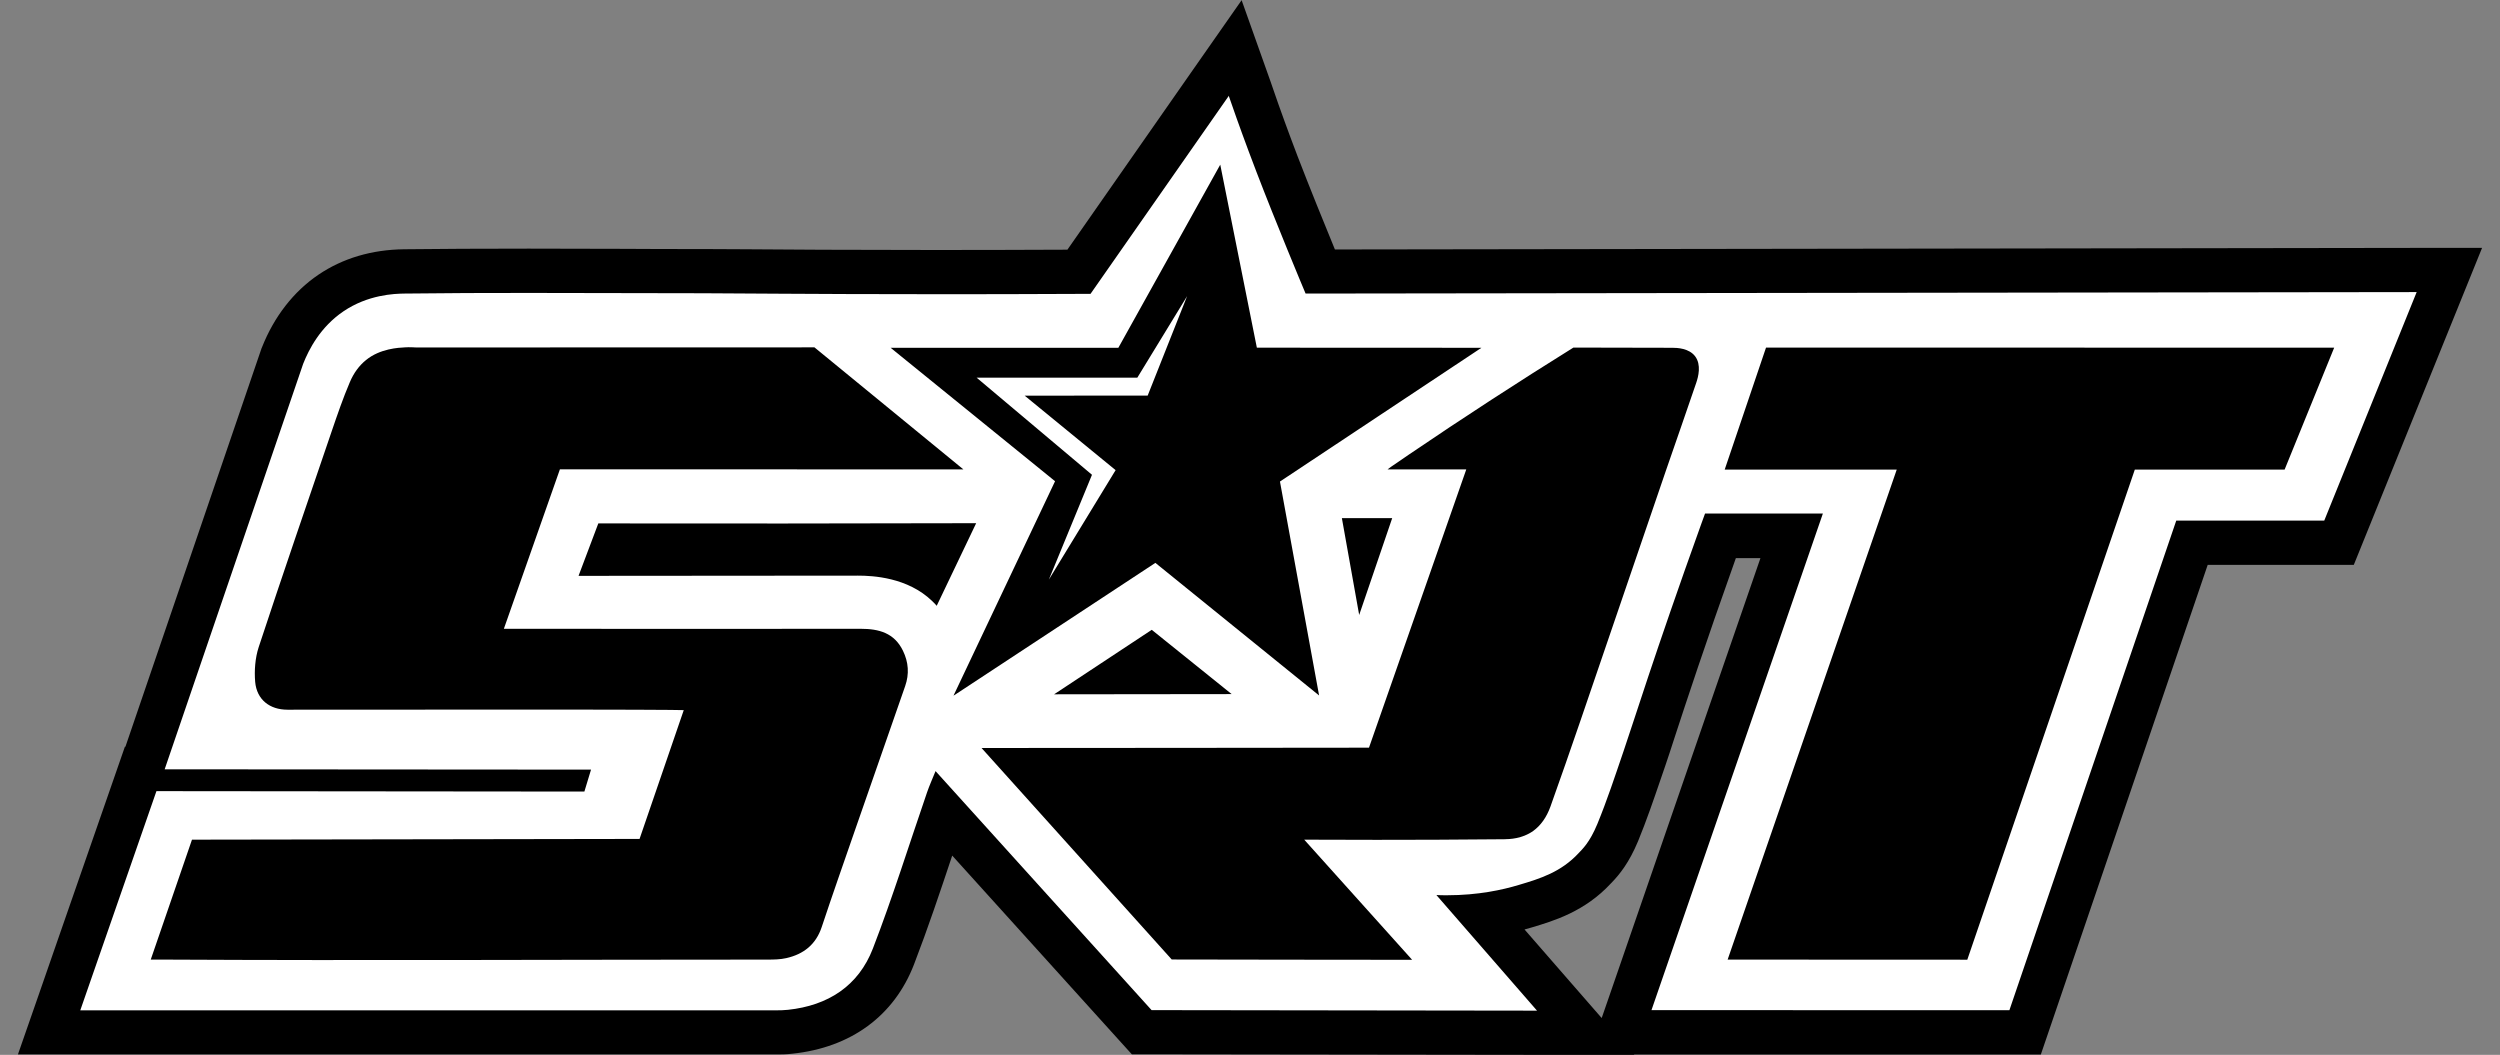
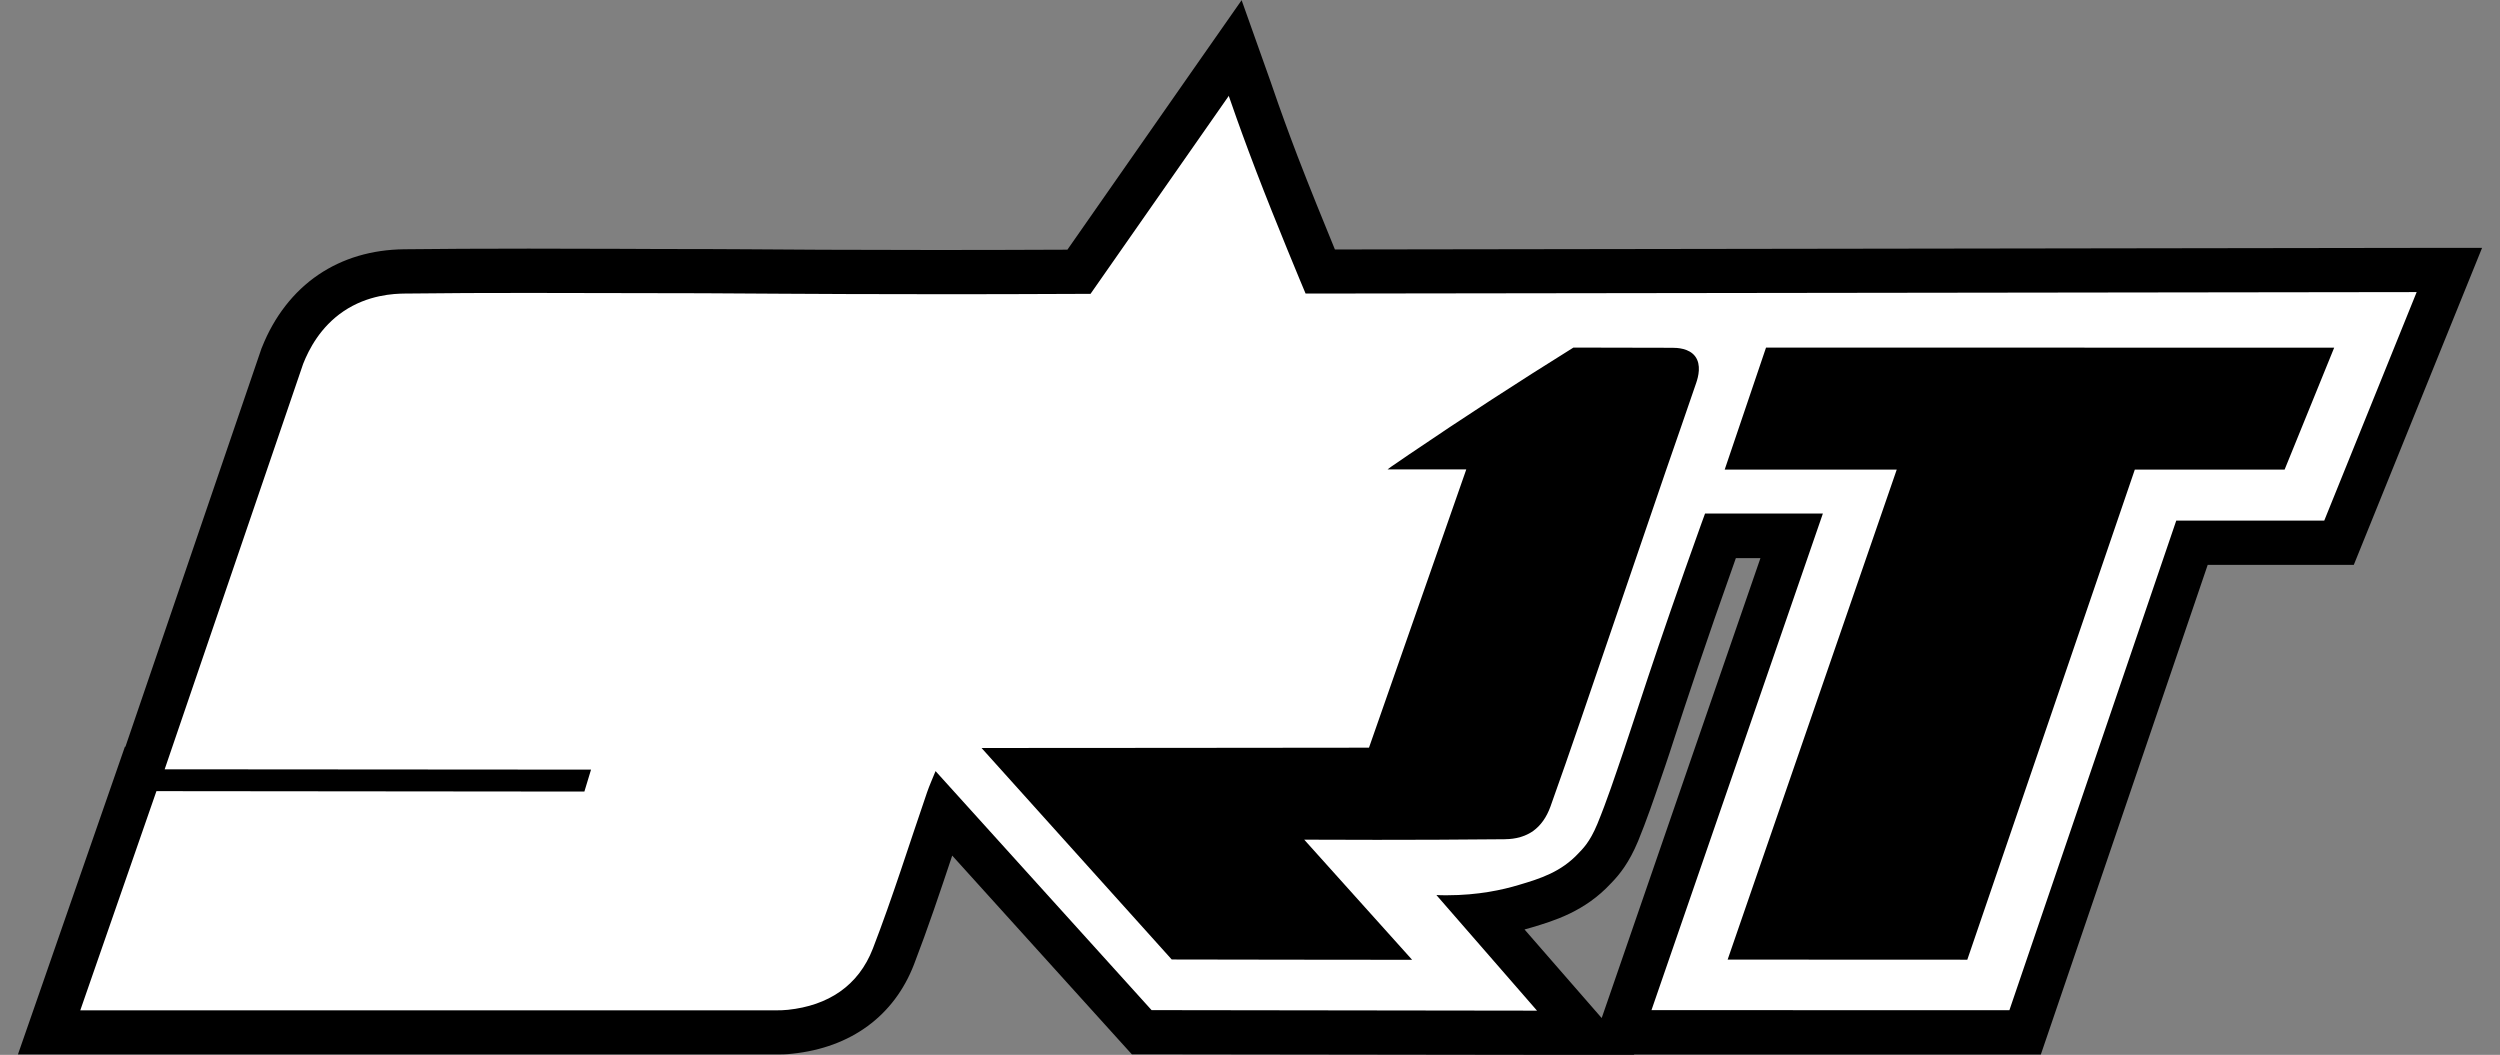
<svg xmlns="http://www.w3.org/2000/svg" width="237" height="100" viewBox="0 0 237 100" version="1.1" xml:space="preserve" style="fill-rule:evenodd;clip-rule:evenodd;stroke-linejoin:round;stroke-miterlimit:2;">
  <rect x="0" y="0" width="237" height="100" fill="#808080" stroke="none" />
  <g transform="matrix(1,0,0,1,1.72,-0.02)">
    <path d="M106.53,97.84L87.72,77.03C87.33,78.17 86.95,79.31 86.58,80.42C85.46,83.78 84.3,87.26 82.99,90.65C81.41,94.76 77.93,97.3 73.2,97.79C72.72,97.84 72.26,97.85 71.88,97.85L2.95,97.85L11.63,72.87L11.69,72.87L25.06,33.73L25.08,33.68C26.09,31.12 27.64,29.12 29.67,27.74C31.63,26.41 33.97,25.72 36.63,25.69C40.12,25.65 43.86,25.63 48.41,25.63C51.38,25.63 54.36,25.63 57.33,25.65C59.87,25.65 62.41,25.66 64.95,25.67C65.89,25.67 67.21,25.68 68.97,25.69C72.79,25.72 78.57,25.76 86.96,25.76C91.29,25.76 95.87,25.75 100.58,25.73L115.37,4.54L116.73,8.38C117.07,9.34 117.33,10.11 117.48,10.52C117.54,10.68 118.35,12.98 119.34,15.54C120.71,19.12 122.53,23.54 123.43,25.73L230.48,25.59L220.02,51.45L206.08,51.45L190.26,97.87L151.89,97.85L168.14,50.76L161.39,50.76C158.11,59.9 156.23,65.66 155.09,69.12C154.71,70.28 154.41,71.2 154.18,71.88C154.03,72.32 153.88,72.76 153.73,73.2C153.09,75.07 152.44,77 151.66,78.89C150.84,80.86 150.02,81.72 149.58,82.18C149.55,82.21 149.52,82.24 149.49,82.27C147.4,84.53 144.9,85.28 142.89,85.88C141.59,86.27 140.26,86.55 138.9,86.73L148.62,97.9L106.54,97.85L106.53,97.84Z" style="fill:white;fill-rule:nonzero;" />
  </g>
  <g transform="matrix(1,0,0,1,1.72,-0.02)">
    <path d="M114.76,9.09C115.1,10.05 115.36,10.81 115.51,11.23C115.51,11.23 116.35,13.6 117.39,16.31C119.2,21.04 121.81,27.29 122.05,27.85C157.16,27.8 192.27,27.76 227.38,27.71C224.46,34.93 221.54,42.15 218.62,49.37L204.59,49.37C199.32,64.84 194.04,80.32 188.77,95.79C177.46,95.79 166.15,95.79 154.84,95.78C160.26,80.09 165.67,64.39 171.09,48.7L159.92,48.7C159.85,48.9 159.73,49.24 159.57,49.66C155.06,62.22 153.11,68.58 152.19,71.24C151.4,73.55 150.64,75.87 149.71,78.13C148.97,79.92 148.28,80.52 147.94,80.89C146.27,82.69 144.3,83.31 142.27,83.91C140.75,84.37 138.42,84.89 135.47,84.89C135.14,84.89 134.8,84.89 134.45,84.87C137.63,88.52 140.81,92.18 143.99,95.83C131.81,95.81 119.63,95.8 107.45,95.78C100.62,88.23 93.79,80.67 86.97,73.12C86.67,73.87 86.39,74.48 86.17,75.12C84.47,80.06 82.91,85.07 81.03,89.94C79.66,93.49 76.77,95.35 72.98,95.75C72.61,95.79 72.24,95.8 71.87,95.8L5.89,95.8C8.3,88.87 10.71,81.95 13.11,75.02C26.63,75.03 40.16,75.05 53.68,75.06L54.31,72.98C40.84,72.97 27.36,72.96 13.89,72.95C18.27,60.14 22.64,47.32 27.02,34.51C27.56,33.14 28.65,31.02 30.83,29.54C33.16,27.96 35.63,27.86 36.64,27.85C40.56,27.8 44.48,27.79 48.39,27.79C53.9,27.79 59.42,27.82 64.93,27.82C67.88,27.82 74.66,27.91 86.95,27.91C90.93,27.91 95.48,27.91 100.67,27.88L101.66,27.88C106.02,21.64 110.38,15.39 114.74,9.15M115.97,0.06L111.3,6.74L104.76,16.11L99.47,23.69C95.15,23.71 90.94,23.72 86.95,23.72C78.56,23.72 72.79,23.68 68.97,23.65C67.18,23.64 65.88,23.63 64.94,23.63C62.4,23.63 59.81,23.63 57.31,23.61C54.39,23.61 51.37,23.59 48.39,23.59C43.83,23.59 40.08,23.61 36.58,23.65C33.51,23.69 30.78,24.5 28.47,26.06C26.12,27.65 24.26,30.04 23.11,32.96L23.07,33.05L23.04,33.14L10.17,70.81L10.12,70.81L9.14,73.63L3.78,89.05L1.92,94.41L-0.02,99.98L71.86,99.98C72.3,99.98 72.83,99.98 73.4,99.91C78.95,99.33 83.05,96.32 84.93,91.44C86.25,88.01 87.42,84.52 88.55,81.13L94.09,87.26L104.33,98.59L105.58,99.97L107.44,99.97L143.98,100.02L153.21,100.02L153.17,99.99L191.75,99.99L192.72,97.15L200.63,73.94L207.57,53.57L221.42,53.57L222.48,50.95L229.28,34.14L231.24,29.3L233.58,23.52L227.35,23.52L124.83,23.67C123.86,21.31 122.42,17.77 121.29,14.83C120.33,12.32 119.54,10.09 119.46,9.86C119.22,9.15 118.96,8.43 118.71,7.7L115.98,0.02L115.97,0.06ZM142.82,88.13C143.03,88.07 143.24,88.01 143.46,87.95C145.6,87.31 148.52,86.44 151,83.76C151.02,83.74 151.04,83.72 151.06,83.7C151.82,82.91 152.71,81.82 153.57,79.76C154.37,77.81 155.04,75.85 155.69,73.95C155.84,73.51 155.99,73.07 156.14,72.64C156.38,71.95 156.68,71.02 157.06,69.85C158.13,66.58 159.88,61.24 162.84,52.93L165.17,52.93L158.96,70.91L150.84,94.45L150.12,96.53L147.13,93.1L142.81,88.14L142.82,88.13Z" style="fill-rule:nonzero;" />
  </g>
  <g transform="matrix(1,0,0,1,1.72,-0.02)">
    <path d="M161.78,44.54C163.09,40.68 164.39,36.83 165.7,32.97C183.65,32.97 201.61,32.97 219.56,32.98C217.99,36.83 216.42,40.69 214.86,44.54L200.66,44.54C195.37,60.03 190.07,75.51 184.78,91C177.21,91 169.64,91 162.06,90.99C167.4,75.51 172.74,60.02 178.09,44.54L161.78,44.54Z" style="fill-rule:nonzero;" />
  </g>
  <g transform="matrix(1,0,0,1,1.72,-0.02)">
-     <path d="M88.68,65.95C91.89,59.18 95.1,52.41 98.3,45.64C93.1,41.42 87.91,37.21 82.71,32.99L104.3,32.99C107.52,27.2 110.74,21.42 113.96,15.63C115.12,21.41 116.27,27.2 117.43,32.98C124.53,32.98 131.62,32.98 138.72,32.99C132.35,37.22 125.98,41.44 119.62,45.67C120.86,52.43 122.09,59.19 123.33,65.95C118.16,61.76 112.98,57.57 107.81,53.38C101.44,57.57 95.06,61.77 88.69,65.96L88.68,65.95Z" style="fill-rule:nonzero;" />
-   </g>
+     </g>
  <g transform="matrix(1,0,0,1,1.72,-0.02)">
    <path d="M137.26,44.52L129.82,44.52C129.93,44.44 130.04,44.36 130.14,44.28C130.7,43.9 131.26,43.52 131.82,43.13C137.03,39.59 142.24,36.21 147.44,32.97C150.57,32.97 153.69,32.98 156.82,32.99C157.27,32.99 158.4,33.03 158.98,33.8C159.58,34.6 159.28,35.74 159.08,36.32C158.14,39.1 157.16,41.86 156.21,44.63C153.5,52.55 150.8,60.47 148.09,68.39C147.16,71.09 146.23,73.79 145.26,76.49C144.89,77.51 144.34,78.28 143.62,78.8C142.57,79.54 141.41,79.57 140.89,79.58C138.97,79.6 131.8,79.67 121.92,79.62C125.33,83.42 128.74,87.21 132.15,91.01C124.55,91.01 116.96,90.99 109.36,90.98C103.35,84.3 97.34,77.61 91.33,70.93C103.57,70.93 115.82,70.91 128.06,70.9C131.13,62.11 134.2,53.32 137.28,44.53L137.26,44.52Z" style="fill-rule:nonzero;" />
  </g>
  <g transform="matrix(1,0,0,1,1.72,-0.02)">
-     <path d="M127.13,58.32C126.58,55.26 126.04,52.2 125.49,49.14L130.26,49.14C129.22,52.21 128.17,55.26 127.13,58.32Z" style="fill-rule:nonzero;" />
-   </g>
+     </g>
  <g transform="matrix(1,0,0,1,1.72,-0.02)">
-     <path d="M107.47,59.73C109.99,61.76 112.52,63.79 115.04,65.82C109.43,65.82 103.82,65.83 98.21,65.84C101.29,63.8 104.38,61.76 107.46,59.73L107.47,59.73Z" style="fill-rule:nonzero;" />
-   </g>
+     </g>
  <g transform="matrix(1,0,0,1,1.72,-0.02)">
-     <path d="M53.13,54.6C53.75,52.95 54.37,51.29 55,49.64C66.69,49.66 78.39,49.65 90.08,49.62L90.82,49.62C89.57,52.23 88.32,54.84 87.08,57.45C87,57.35 86.85,57.19 86.65,57C84.32,54.75 81.02,54.59 79.61,54.59C71.34,54.59 63.06,54.6 54.79,54.61L53.15,54.61L53.13,54.6Z" style="fill-rule:nonzero;" />
-   </g>
+     </g>
  <g transform="matrix(1,0,0,1,1.72,-0.02)">
-     <path d="M46.05,59.63L47.81,59.63C58.5,59.63 69.19,59.65 79.88,59.63C81.6,59.63 83.06,60.02 83.88,61.71C84.41,62.8 84.49,63.91 84.09,65.06C82.5,69.6 80.92,74.15 79.34,78.7C78.28,81.76 77.2,84.83 76.18,87.9C75.63,89.56 74.46,90.48 72.82,90.85C72.25,90.98 71.64,90.99 71.05,90.99C51.98,90.99 32.9,91.09 13.83,90.99L12.57,90.99C13.87,87.2 15.18,83.41 16.48,79.62C30.62,79.6 44.77,79.57 58.91,79.55C60.31,75.48 61.7,71.41 63.1,67.34C62.49,67.33 62.02,67.32 61.79,67.32C55.47,67.26 30.29,67.31 25.53,67.3C23.85,67.3 22.62,66.35 22.47,64.66C22.38,63.58 22.47,62.4 22.8,61.38C25.06,54.52 27.41,47.7 29.74,40.86C30.27,39.31 30.8,37.76 31.44,36.26C31.82,35.36 32.34,34.67 32.98,34.15C34.32,33.06 36.08,32.98 36.67,32.95C37.12,32.92 37.49,32.95 37.75,32.96C50.33,32.96 62.91,32.96 75.49,32.95C80.2,36.81 84.9,40.67 89.61,44.52C76.86,44.52 64.11,44.52 51.36,44.51C49.59,49.55 47.82,54.58 46.05,59.62L46.05,59.63Z" style="fill-rule:nonzero;" />
-   </g>
+     </g>
  <g transform="matrix(1,0,0,1,1.72,-0.02)">
    <path d="M90.85,35.82L106.1,35.82C107.67,33.24 109.25,30.67 110.82,28.09C109.57,31.23 108.32,34.38 107.08,37.52C103.19,37.52 99.31,37.52 95.42,37.53C98.29,39.88 101.17,42.23 104.04,44.59C101.93,48.05 99.82,51.51 97.71,54.97C99.07,51.66 100.44,48.34 101.8,45.03C98.15,41.96 94.5,38.89 90.86,35.82L90.85,35.82Z" style="fill:white;fill-rule:nonzero;" />
  </g>
</svg>